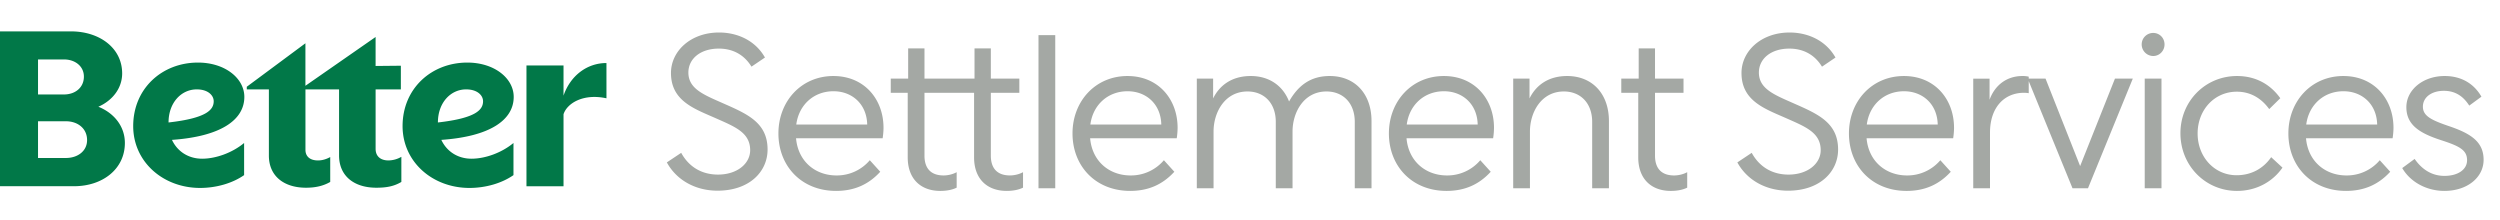
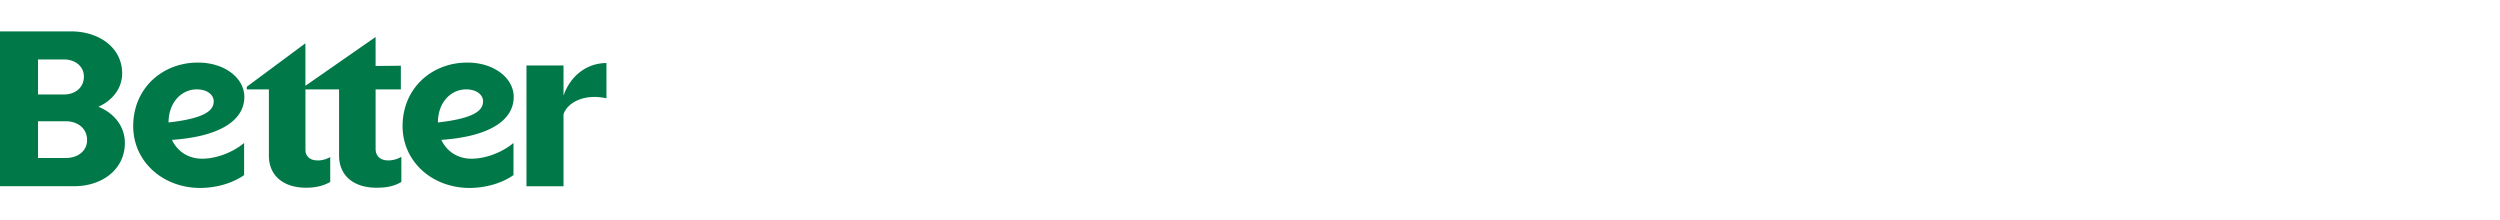
<svg xmlns="http://www.w3.org/2000/svg" fill="none" viewBox="0 0 239 21">
-   <path d="m71.84 6.373 1.29-.874c-.956-1.685-2.703-2.392-4.388-2.392-2.725 0-4.597 1.789-4.597 3.869 0 2.62 2.142 3.39 4.14 4.264 1.913.853 3.431 1.394 3.431 3.12 0 1.269-1.227 2.33-3.078 2.33-1.519 0-2.767-.708-3.516-2.08l-1.372.915c.915 1.685 2.725 2.704 4.846 2.704 3.058 0 4.784-1.83 4.784-3.931 0-2.559-1.913-3.39-4.18-4.39-1.873-.831-3.391-1.393-3.391-2.974 0-1.31 1.144-2.288 2.912-2.288 1.227 0 2.371.5 3.12 1.727Zm7.84.894c-3.079 0-5.263 2.413-5.263 5.491 0 3.1 2.184 5.492 5.513 5.492 1.705 0 3.078-.583 4.222-1.83l-.999-1.103a4.124 4.124 0 0 1-3.182 1.456c-2.06 0-3.681-1.373-3.869-3.557h8.279c.041-.27.083-.645.083-.998 0-2.746-1.851-4.95-4.784-4.95Zm0 1.456c1.768 0 3.161 1.207 3.224 3.141v.042h-6.78c.249-1.893 1.684-3.183 3.556-3.183Zm11.778 7.738c-.457.25-.957.312-1.248.312-1.165 0-1.83-.624-1.83-1.893V8.869h4.742v6.177c0 2.039 1.227 3.204 3.12 3.204.666 0 1.186-.125 1.56-.312V16.46c-.457.25-.957.312-1.248.312-1.165 0-1.83-.624-1.83-1.893V8.869h2.725V7.517h-2.725V4.626h-1.56v2.89H88.38v-2.89h-1.56v2.89h-1.664V8.87h1.622v6.177c0 2.039 1.227 3.204 3.12 3.204.666 0 1.186-.125 1.56-.312V16.46ZM99.28 18h1.602V3.357H99.28V18Zm8.515-10.733c-3.079 0-5.263 2.413-5.263 5.491 0 3.1 2.184 5.492 5.512 5.492 1.706 0 3.079-.583 4.223-1.83l-.999-1.103a4.123 4.123 0 0 1-3.182 1.456c-2.059 0-3.682-1.373-3.869-3.557h8.279a6.99 6.99 0 0 0 .083-.998c0-2.746-1.851-4.95-4.784-4.95Zm0 1.456c1.768 0 3.161 1.207 3.224 3.141v.042h-6.781c.25-1.893 1.685-3.183 3.557-3.183Zm6.62-1.206V18h1.601v-5.429c0-1.81 1.061-3.827 3.245-3.827 1.56 0 2.704 1.082 2.704 2.912V18h1.602v-5.429c0-1.81 1.061-3.827 3.245-3.827 1.56 0 2.704 1.082 2.704 2.912V18h1.601v-6.427c0-2.621-1.601-4.306-3.993-4.306-1.81 0-2.996.874-3.89 2.434-.582-1.498-1.893-2.434-3.661-2.434-1.789 0-2.974.874-3.598 2.143V7.517h-1.56Zm23.627-.25c-3.079 0-5.263 2.413-5.263 5.491 0 3.1 2.184 5.492 5.512 5.492 1.706 0 3.079-.583 4.223-1.83l-.999-1.103a4.123 4.123 0 0 1-3.182 1.456c-2.059 0-3.682-1.373-3.869-3.557h8.279a6.99 6.99 0 0 0 .083-.998c0-2.746-1.851-4.95-4.784-4.95Zm0 1.456c1.768 0 3.161 1.207 3.224 3.141v.042h-6.781c.25-1.893 1.685-3.183 3.557-3.183Zm8.18.687V7.517h-1.56V18h1.601v-5.429c0-1.81 1.061-3.827 3.245-3.827 1.56 0 2.704 1.082 2.704 2.912V18h1.602v-6.427c0-2.621-1.602-4.306-3.994-4.306-1.789 0-2.974.874-3.598 2.143Zm15.075 7.05c-.457.25-.956.313-1.248.313-1.164 0-1.83-.624-1.83-1.893V8.869h2.725V7.517h-2.725V4.626h-1.56v2.89h-1.664V8.87h1.622v6.177c0 2.039 1.228 3.204 3.12 3.204.666 0 1.186-.125 1.56-.312V16.46Zm12.886-10.087 1.29-.874c-.957-1.685-2.704-2.392-4.389-2.392-2.725 0-4.597 1.789-4.597 3.869 0 2.62 2.143 3.39 4.14 4.264 1.913.853 3.432 1.394 3.432 3.12 0 1.269-1.228 2.33-3.079 2.33-1.518 0-2.766-.708-3.515-2.08l-1.373.915c.915 1.685 2.725 2.704 4.847 2.704 3.057 0 4.784-1.83 4.784-3.931 0-2.559-1.914-3.39-4.181-4.39-1.872-.831-3.391-1.393-3.391-2.974 0-1.31 1.144-2.288 2.912-2.288 1.228 0 2.372.5 3.12 1.727Zm7.839.894c-3.078 0-5.262 2.413-5.262 5.491 0 3.1 2.184 5.492 5.512 5.492 1.706 0 3.078-.583 4.222-1.83l-.998-1.103a4.125 4.125 0 0 1-3.182 1.456c-2.06 0-3.682-1.373-3.869-3.557h8.278c.042-.27.083-.645.083-.998 0-2.746-1.851-4.95-4.784-4.95Zm0 1.456c1.768 0 3.162 1.207 3.224 3.141v.042h-6.78c.249-1.893 1.684-3.183 3.556-3.183Zm8.18-1.206h-1.56V18h1.602v-5.325c0-2.35 1.31-3.806 3.266-3.806.124 0 .332.02.436.041V7.33a2.435 2.435 0 0 0-.603-.063c-1.414 0-2.6.79-3.141 2.267V7.517ZM199.61 18l4.285-10.483h-1.706l-3.328 8.361-3.307-8.361h-1.706L198.133 18h1.477Zm6.237-14.851c-.603 0-1.102.478-1.102 1.102a1.11 1.11 0 0 0 1.102 1.103c.604 0 1.082-.5 1.082-1.103 0-.624-.478-1.102-1.082-1.102ZM205.036 18h1.602V7.517h-1.602V18Zm13.169-1.976-1.081-.998c-.728 1.06-1.872 1.726-3.307 1.726-2.101 0-3.724-1.726-3.724-3.994 0-2.246 1.602-3.993 3.744-3.993 1.373 0 2.392.686 3.1 1.664l1.06-1.04c-.936-1.31-2.329-2.122-4.139-2.122-3.016 0-5.408 2.392-5.408 5.47 0 3.1 2.392 5.513 5.408 5.513 1.851 0 3.411-.874 4.347-2.226Zm5.828-8.757c-3.079 0-5.263 2.413-5.263 5.491 0 3.1 2.184 5.492 5.512 5.492 1.706 0 3.079-.583 4.223-1.83l-.999-1.103a4.123 4.123 0 0 1-3.182 1.456c-2.059 0-3.682-1.373-3.869-3.557h8.278c.042-.27.084-.645.084-.998 0-2.746-1.852-4.95-4.784-4.95Zm0 1.456c1.768 0 3.161 1.207 3.224 3.141v.042h-6.781c.249-1.893 1.685-3.183 3.557-3.183Zm9.656 9.527c2.184 0 3.744-1.29 3.744-2.975 0-1.789-1.331-2.558-3.452-3.265-1.56-.541-2.351-.936-2.351-1.81 0-.936.874-1.518 1.997-1.518 1.186 0 1.914.603 2.434 1.414l1.164-.853c-.665-1.165-1.83-1.976-3.515-1.976-2.08 0-3.661 1.331-3.661 2.975 0 1.726 1.311 2.496 3.266 3.14 1.81.583 2.538.957 2.538 1.935 0 .894-.874 1.497-2.164 1.497-1.268 0-2.204-.686-2.849-1.622l-1.186.874c.728 1.268 2.247 2.184 4.035 2.184Z" fill="#A4A8A4" />
  <path d="M50.33 17.804h3.543v-6.882c.33-1.038 1.875-2.01 4.104-1.524V6.026c-1.853 0-3.447 1.202-4.104 3.118V6.257H50.33v11.547Zm-5.768-9.259c1.079 0 1.618.577 1.618 1.132 0 .808-.657 1.618-4.316 2.031 0-1.894 1.22-3.163 2.698-3.163Zm4.526 8.196V13.67c-1.172.97-2.744 1.502-4.011 1.502-1.314 0-2.368-.692-2.886-1.8 4.643-.322 6.919-1.895 6.919-4.11 0-1.78-1.853-3.28-4.434-3.28-3.425 0-6.19 2.472-6.19 6.075 0 3.394 2.836 5.91 6.403 5.91 1.526-.002 3.073-.44 4.199-1.226Zm-13.18-2.516v-5.68h2.414V6.283l-2.415.024V3.536l-6.709 4.665V4.137l-5.605 4.156v.255h2.112v6.326c0 2.01 1.501 3.072 3.542 3.072.891 0 1.643-.161 2.322-.553v-2.38c-.33.185-.728.325-1.172.325-.75 0-1.196-.37-1.196-1.017V8.548h3.213v6.304c0 2.031 1.501 3.094 3.564 3.094.915 0 1.665-.116 2.392-.553v-2.401a2.528 2.528 0 0 1-1.242.346c-.752-.005-1.22-.397-1.22-1.113ZM18.81 8.545c1.08 0 1.62.577 1.62 1.132 0 .808-.658 1.618-4.317 2.031 0-1.894 1.218-3.163 2.698-3.163Zm4.527 8.196V13.67c-1.172.97-2.744 1.502-4.011 1.502-1.314 0-2.369-.692-2.886-1.8 4.643-.322 6.919-1.895 6.919-4.11 0-1.78-1.853-3.28-4.434-3.28-3.425 0-6.191 2.472-6.191 6.075 0 3.394 2.837 5.91 6.404 5.91 1.525-.002 3.073-.44 4.199-1.226ZM6.308 11.593c1.101 0 2.017.67 2.017 1.8 0 1.063-.916 1.71-2.017 1.71H3.635v-3.51h2.673Zm-.188-5.91c1.055 0 1.9.646 1.9 1.639 0 1.062-.845 1.709-1.9 1.709H3.635V5.682H6.12ZM0 3.002v14.8h7.082c2.72 0 4.856-1.639 4.856-4.133 0-1.594-1.033-2.863-2.534-3.464 1.36-.6 2.275-1.779 2.275-3.187C11.68 4.594 9.521 3 6.777 3H0v.002Z" fill="#017848" />
</svg>